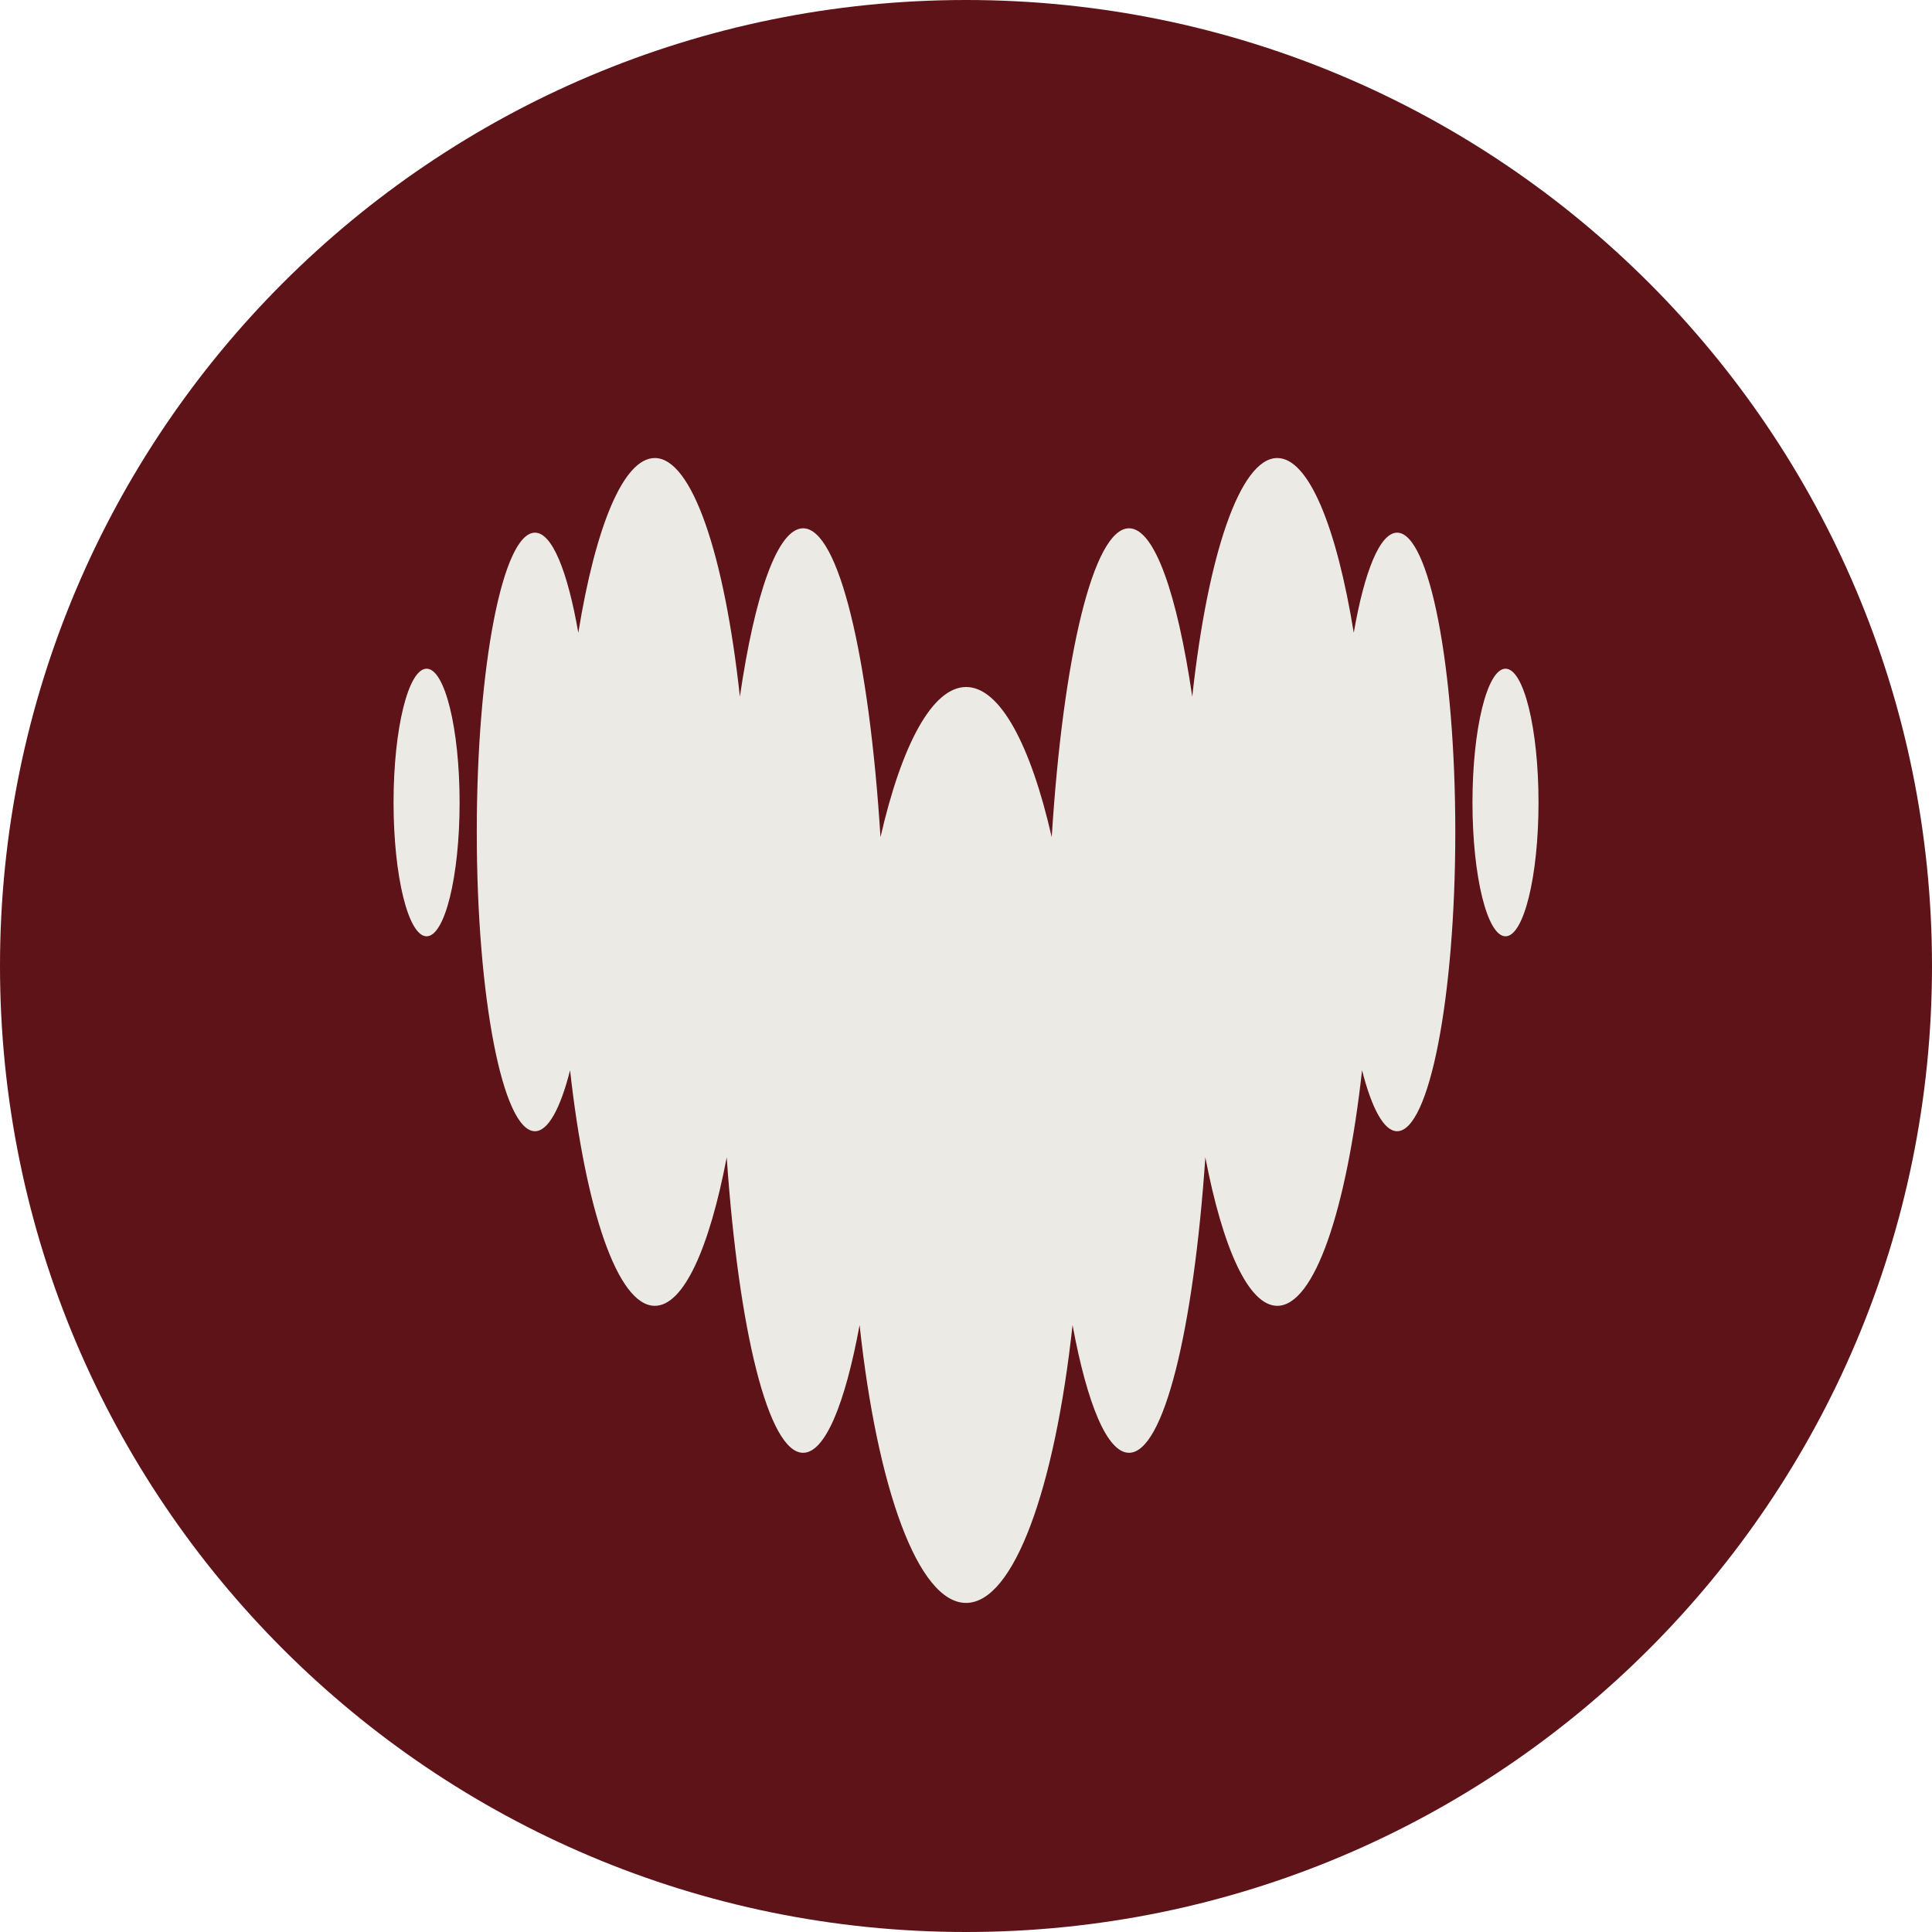
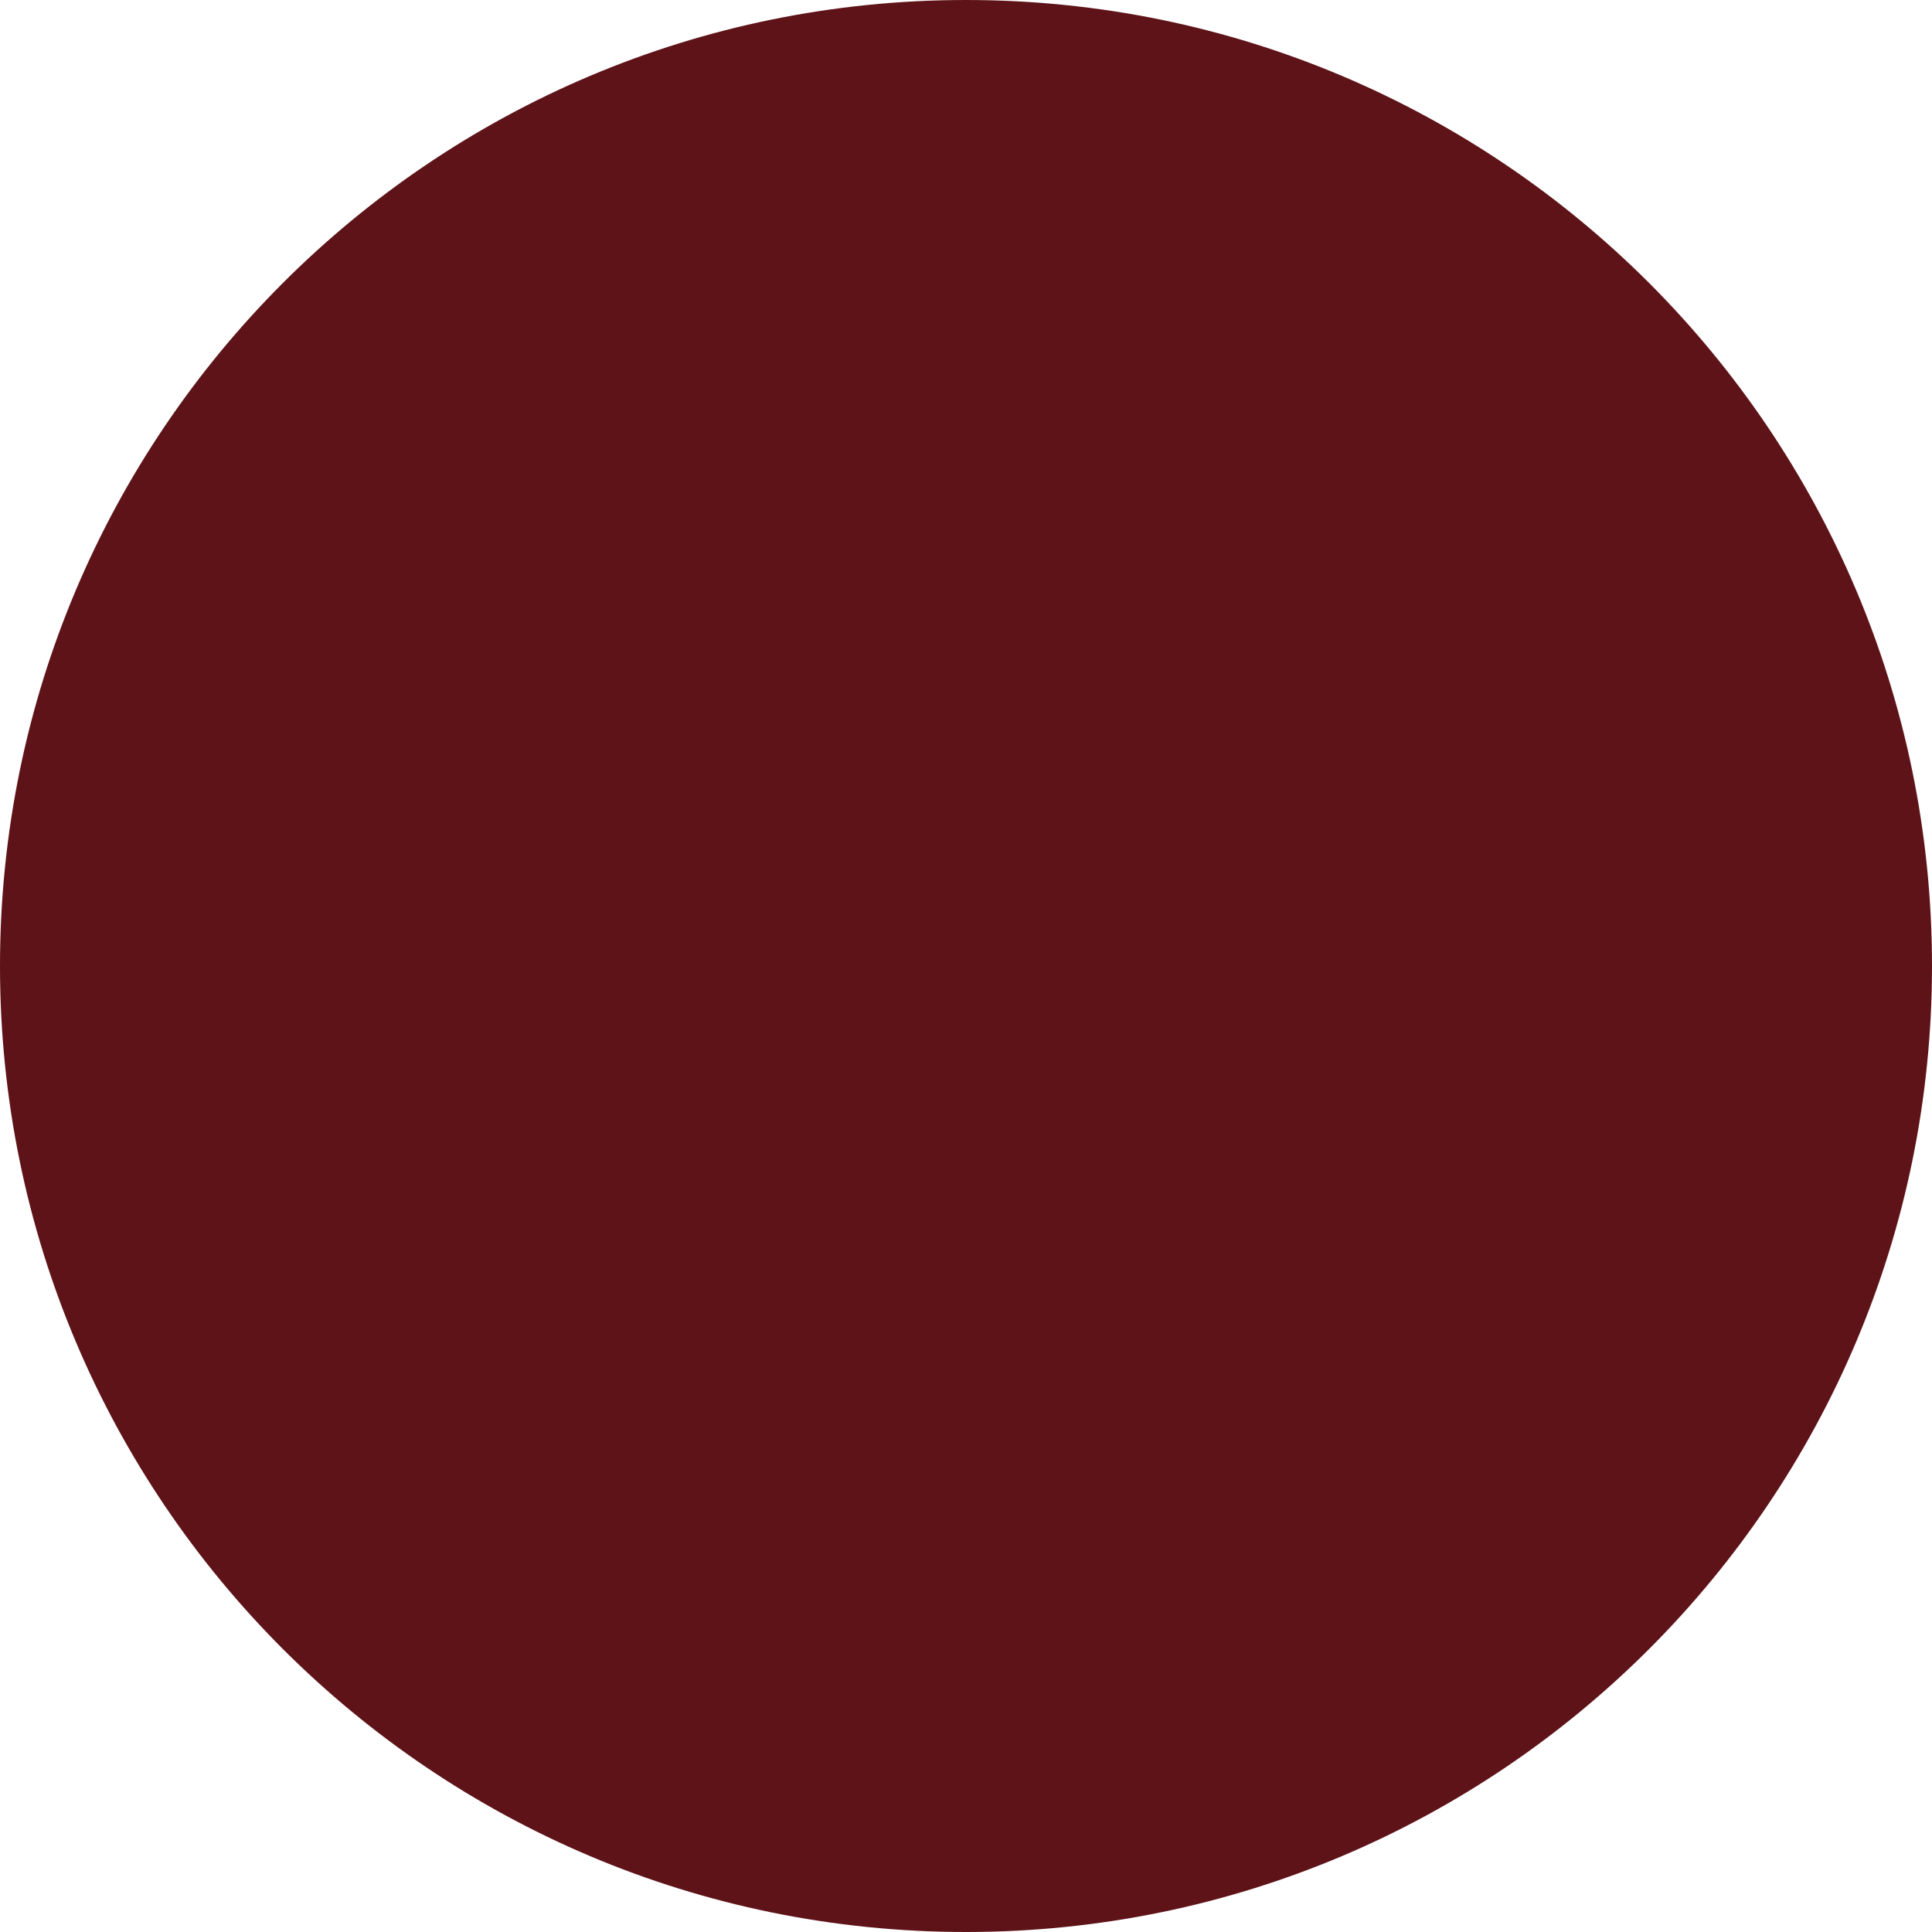
<svg xmlns="http://www.w3.org/2000/svg" width="27" height="27" viewBox="0 0 27 27" fill="none">
  <path d="M13.5 27C20.956 27 27 20.956 27 13.5C27 6.044 20.956 0 13.5 0C6.044 0 0 6.044 0 13.5C0 20.956 6.044 27 13.5 27Z" fill="#5E1318" />
-   <path fill-rule="evenodd" clip-rule="evenodd" d="M18.919 8.843C19.068 7.985 19.284 7.445 19.525 7.444C19.974 7.445 20.338 9.316 20.338 11.626C20.338 13.936 19.974 15.809 19.525 15.809C19.341 15.809 19.171 15.491 19.035 14.957C18.819 16.908 18.37 18.249 17.85 18.249C17.449 18.249 17.088 17.444 16.845 16.174C16.679 18.59 16.264 20.303 15.778 20.303C15.473 20.303 15.194 19.624 14.989 18.518C14.741 20.8 14.169 22.401 13.501 22.401C12.832 22.401 12.259 20.802 12.013 18.518C11.809 19.624 11.53 20.303 11.224 20.303C10.737 20.303 10.322 18.588 10.156 16.174C9.913 17.444 9.554 18.249 9.151 18.249C8.632 18.249 8.183 16.908 7.967 14.957C7.831 15.492 7.66 15.809 7.476 15.809C7.026 15.809 6.663 13.936 6.663 11.626C6.663 9.316 7.026 7.444 7.476 7.444C7.717 7.444 7.932 7.985 8.082 8.843C8.322 7.363 8.711 6.401 9.151 6.401C9.673 6.401 10.126 7.762 10.34 9.736C10.55 8.299 10.868 7.383 11.224 7.383C11.722 7.383 12.147 9.185 12.305 11.699C12.6 10.41 13.029 9.601 13.502 9.601C13.975 9.601 14.404 10.41 14.698 11.699C14.856 9.185 15.279 7.383 15.779 7.383C16.134 7.383 16.451 8.299 16.662 9.736C16.876 7.762 17.329 6.401 17.85 6.401C18.289 6.401 18.679 7.364 18.919 8.843ZM5.5 11.215C5.5 10.182 5.707 9.345 5.962 9.345C6.216 9.345 6.423 10.182 6.423 11.215C6.423 12.248 6.216 13.085 5.962 13.085C5.707 13.085 5.5 12.247 5.5 11.215ZM20.578 11.215C20.578 10.182 20.785 9.345 21.04 9.345C21.294 9.345 21.501 10.182 21.501 11.215C21.501 12.248 21.294 13.085 21.04 13.085C20.785 13.085 20.578 12.247 20.578 11.215Z" fill="#ECEAE5" />
</svg>